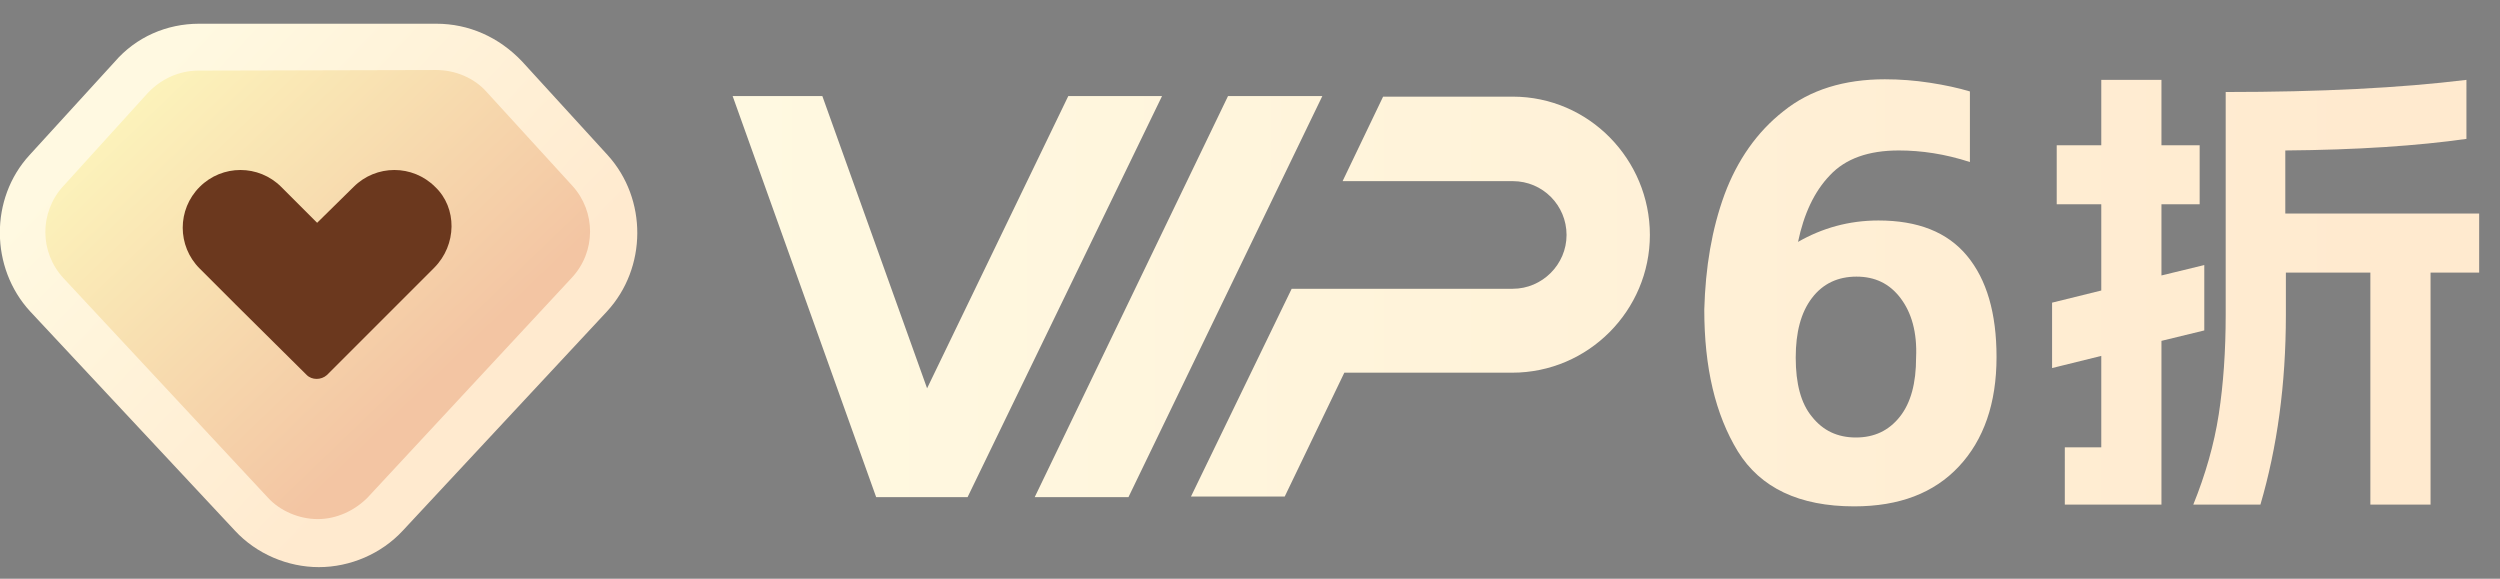
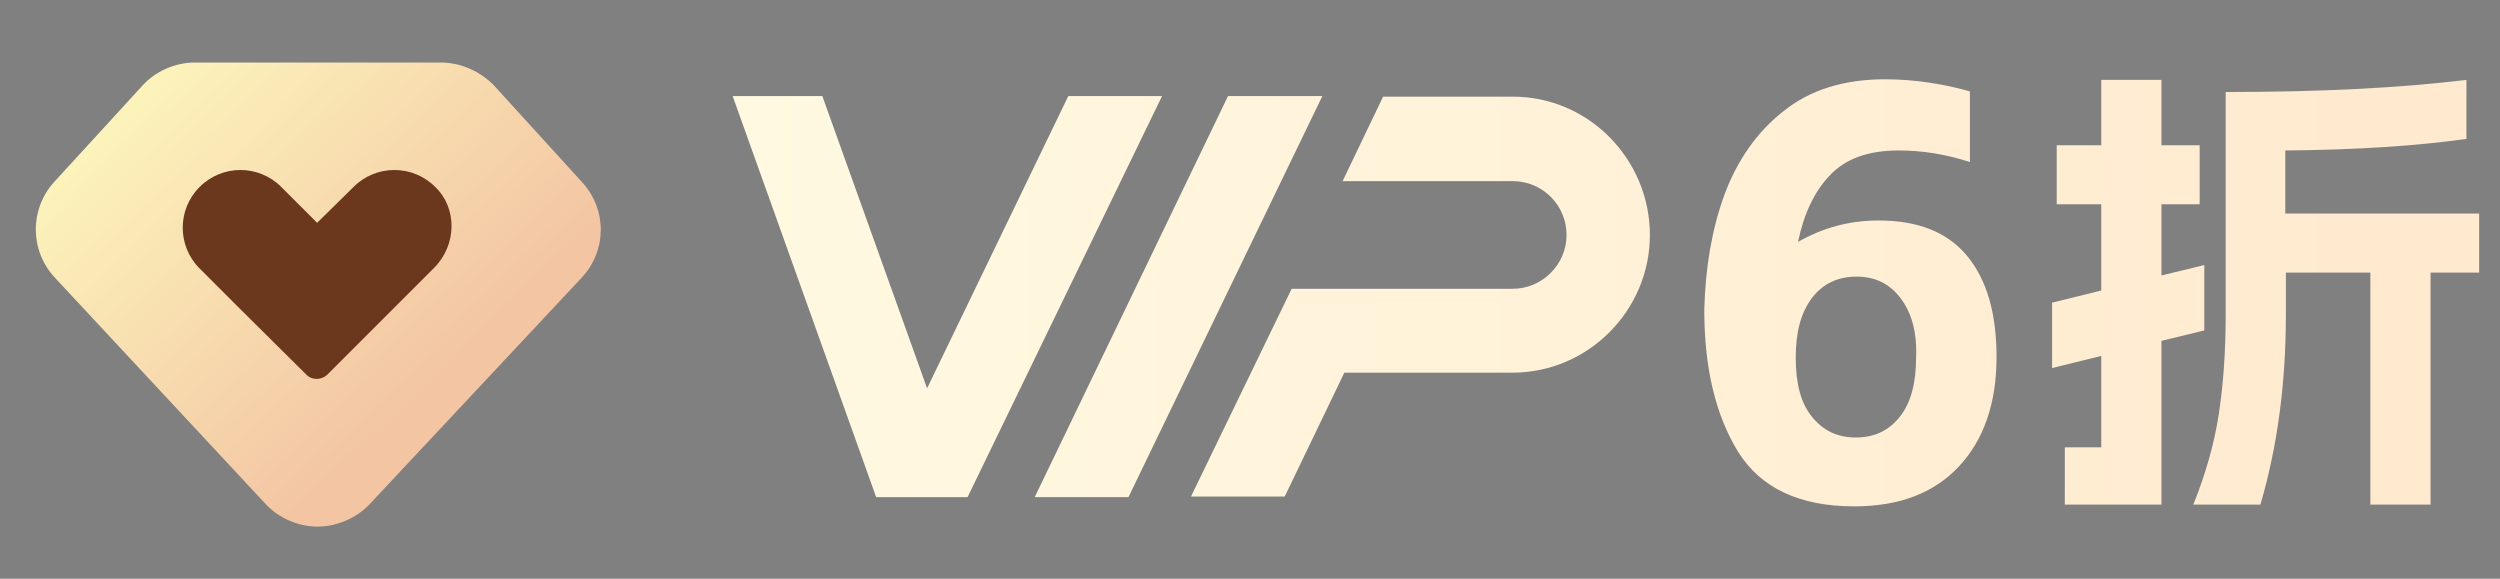
<svg xmlns="http://www.w3.org/2000/svg" version="1.1" id="图层_1" x="0px" y="0px" viewBox="0 0 432 100" style="enable-background:new 0 0 432 100;" xml:space="preserve">
  <rect x="0" y="0" width="432" height="100" fill="#808080" stroke="none" />
  <style type="text/css">
	.st0{fill:url(#SVGID_1_);}
	.st1{fill:url(#SVGID_2_);}
	.st2{fill:#6B381E;}
	.st3{fill:url(#SVGID_3_);}
	.st4{fill:url(#SVGID_4_);}
	.st5{fill:url(#SVGID_5_);}
	.st6{fill:url(#SVGID_6_);}
	.st7{fill:url(#SVGID_7_);}
</style>
  <g>
    <linearGradient id="SVGID_1_" gradientUnits="userSpaceOnUse" x1="28.342" y1="1042.154" x2="77.783" y2="1093.532" gradientTransform="matrix(1 0 0 1 0 -1030)">
      <stop offset="0" style="stop-color:#FCF3BB" />
      <stop offset="1" style="stop-color:#F3C5A3" />
    </linearGradient>
    <path class="st0" d="M76.1,10.8H33.7c-3.4,0-6.8,1.5-9,3.9L9.4,31.4C5.1,36.1,5.1,43.3,9.5,48L46,87.2c2.3,2.4,5.6,3.8,8.9,3.8l0,0   c3.3,0,6.7-1.5,8.9-3.8L100.5,48c4.4-4.7,4.4-11.8,0.1-16.5L85.3,14.7C82.8,12.2,79.5,10.8,76.1,10.8z" />
    <linearGradient id="SVGID_2_" gradientUnits="userSpaceOnUse" x1="25.9" y1="-1001.494" x2="82.996" y2="-1055.9" gradientTransform="matrix(1 0 0 -1 0 -988)">
      <stop offset="0" style="stop-color:#FFF9E1" />
      <stop offset="0.948" style="stop-color:#FFEACF" />
    </linearGradient>
-     <path class="st1" d="M75.4,12.1c3.3,0,6.6,1.4,8.7,3.8l14.8,16.2c4.1,4.5,4.1,11.4-0.1,15.9L63.5,86c-2.3,2.3-5.4,3.7-8.6,3.7   c-3.2,0-6.5-1.4-8.6-3.7L11,48.1c-4.2-4.5-4.2-11.4-0.1-15.9L25.6,16c2.3-2.4,5.4-3.8,8.7-3.8L75.4,12.1 M75.4,4.1h-41   c-5.6,0-10.9,2.3-14.6,6.6L5.1,26.8c-6.9,7.5-6.8,19.5,0.1,27l35.4,37.9c3.7,4,9.1,6.3,14.5,6.3s10.8-2.3,14.5-6.3l35.3-37.9   c6.9-7.5,7-19.4,0.1-27L90.2,10.6C86.2,6.4,81,4.1,75.4,4.1L75.4,4.1z" />
    <path class="st2" d="M75.2,32.3L75.2,32.3c-3.9-3.9-10.2-3.9-14.1,0l-6.3,6.2l-6.2-6.2c-3.9-3.9-10.2-3.9-14.1,0l0,0   c-3.9,3.9-3.9,10.2,0,14.1l6.2,6.2L53,64.8c0.9,0.9,2.5,0.9,3.5,0l12.3-12.3l0,0l6.2-6.2C79,42.3,79,35.9,75.2,32.3z" />
    <linearGradient id="SVGID_3_" gradientUnits="userSpaceOnUse" x1="126.625" y1="108.75" x2="448.09" y2="108.75" gradientTransform="matrix(1 0 0 -1 0 160)">
      <stop offset="0" style="stop-color:#FFF9E1" />
      <stop offset="0.948" style="stop-color:#FFEACF" />
    </linearGradient>
    <polygon class="st3" points="184.6,16.6 160.2,67.1 142.1,16.6 126.6,16.6 151.4,85.9 167.2,85.9 200.8,16.6  " />
    <linearGradient id="SVGID_4_" gradientUnits="userSpaceOnUse" x1="129.567" y1="108.75" x2="446.191" y2="108.75" gradientTransform="matrix(1 0 0 -1 0 160)">
      <stop offset="0" style="stop-color:#FFF9E1" />
      <stop offset="0.948" style="stop-color:#FFEACF" />
    </linearGradient>
    <polygon class="st4" points="212.2,16.6 178.8,85.9 195,85.9 228.5,16.6  " />
    <linearGradient id="SVGID_5_" gradientUnits="userSpaceOnUse" x1="128.242" y1="108.75" x2="447.137" y2="108.75" gradientTransform="matrix(1 0 0 -1 0 160)">
      <stop offset="0" style="stop-color:#FFF9E1" />
      <stop offset="0.948" style="stop-color:#FFEACF" />
    </linearGradient>
    <path class="st5" d="M261.4,16.7H239l-7,14.6h29.4c5.2,0,9.3,4.2,9.3,9.3s-4.2,9.3-9.3,9.3h-38.2l-17.4,35.9H222l10.3-21.4h29   c13.2,0,23.8-10.8,23.8-23.8S274.6,16.7,261.4,16.7z" />
    <linearGradient id="SVGID_6_" gradientUnits="userSpaceOnUse" x1="129.062" y1="50.582" x2="425.425" y2="50.582">
      <stop offset="0" style="stop-color:#FFF9E1" />
      <stop offset="0.948" style="stop-color:#FFEACF" />
    </linearGradient>
    <path class="st6" d="M298,33.6c2.2-5.9,5.6-10.8,10.2-14.4c4.6-3.7,10.5-5.5,17.5-5.5c2.6,0,5.2,0.2,7.8,0.6   c2.6,0.4,4.9,0.9,6.9,1.5V28c-4.3-1.4-8.4-2-12.3-2c-5.2,0-9.2,1.4-11.9,4.3c-2.7,2.8-4.5,6.7-5.5,11.5c4.2-2.4,8.8-3.7,13.9-3.7   c6.8,0,11.9,2,15.3,6.1c3.4,4.1,5.1,9.9,5.1,17.5c0,8-2.2,14.3-6.5,18.9c-4.3,4.6-10.3,6.9-18.1,6.9c-9.5,0-16.2-3.2-20.1-9.5   c-3.9-6.4-5.8-14.5-5.8-24.5C294.7,46.2,295.8,39.6,298,33.6z M328.4,51.5c-1.9-2.5-4.4-3.7-7.6-3.7c-3.2,0-5.8,1.2-7.7,3.7   c-1.9,2.5-2.8,5.9-2.8,10.3c0,4.5,0.9,7.9,2.8,10.2c1.9,2.4,4.4,3.6,7.6,3.6c3.2,0,5.7-1.2,7.6-3.6c1.9-2.4,2.8-5.8,2.8-10.2   C331.3,57.4,330.3,54,328.4,51.5z" />
    <linearGradient id="SVGID_7_" gradientUnits="userSpaceOnUse" x1="128.756" y1="50.452" x2="425.232" y2="50.452">
      <stop offset="0" style="stop-color:#FFF9E1" />
      <stop offset="0.948" style="stop-color:#FFEACF" />
    </linearGradient>
    <path class="st7" d="M356.8,77.3h6.3V61.5l-8.5,2.1V52.3l8.5-2.1V35.3h-7.7V25.1h7.7V13.8h10.4v11.3h6.6v10.2h-6.6v12.3l7.4-1.8   v11.3l-7.4,1.8v28.3h-16.7V77.3z M383.4,71.6c0.8-5.2,1.2-10.9,1.2-17.3V15.9c16.3,0,30.2-0.7,41.6-2.1V24   c-8.5,1.2-18.9,1.9-31.3,2v10.9h33.5v10.2H420v40.1h-10.4V47.1H395v7.3c0,12-1.5,22.9-4.4,32.8H379C381.1,82,382.6,76.8,383.4,71.6   z" />
  </g>
</svg>